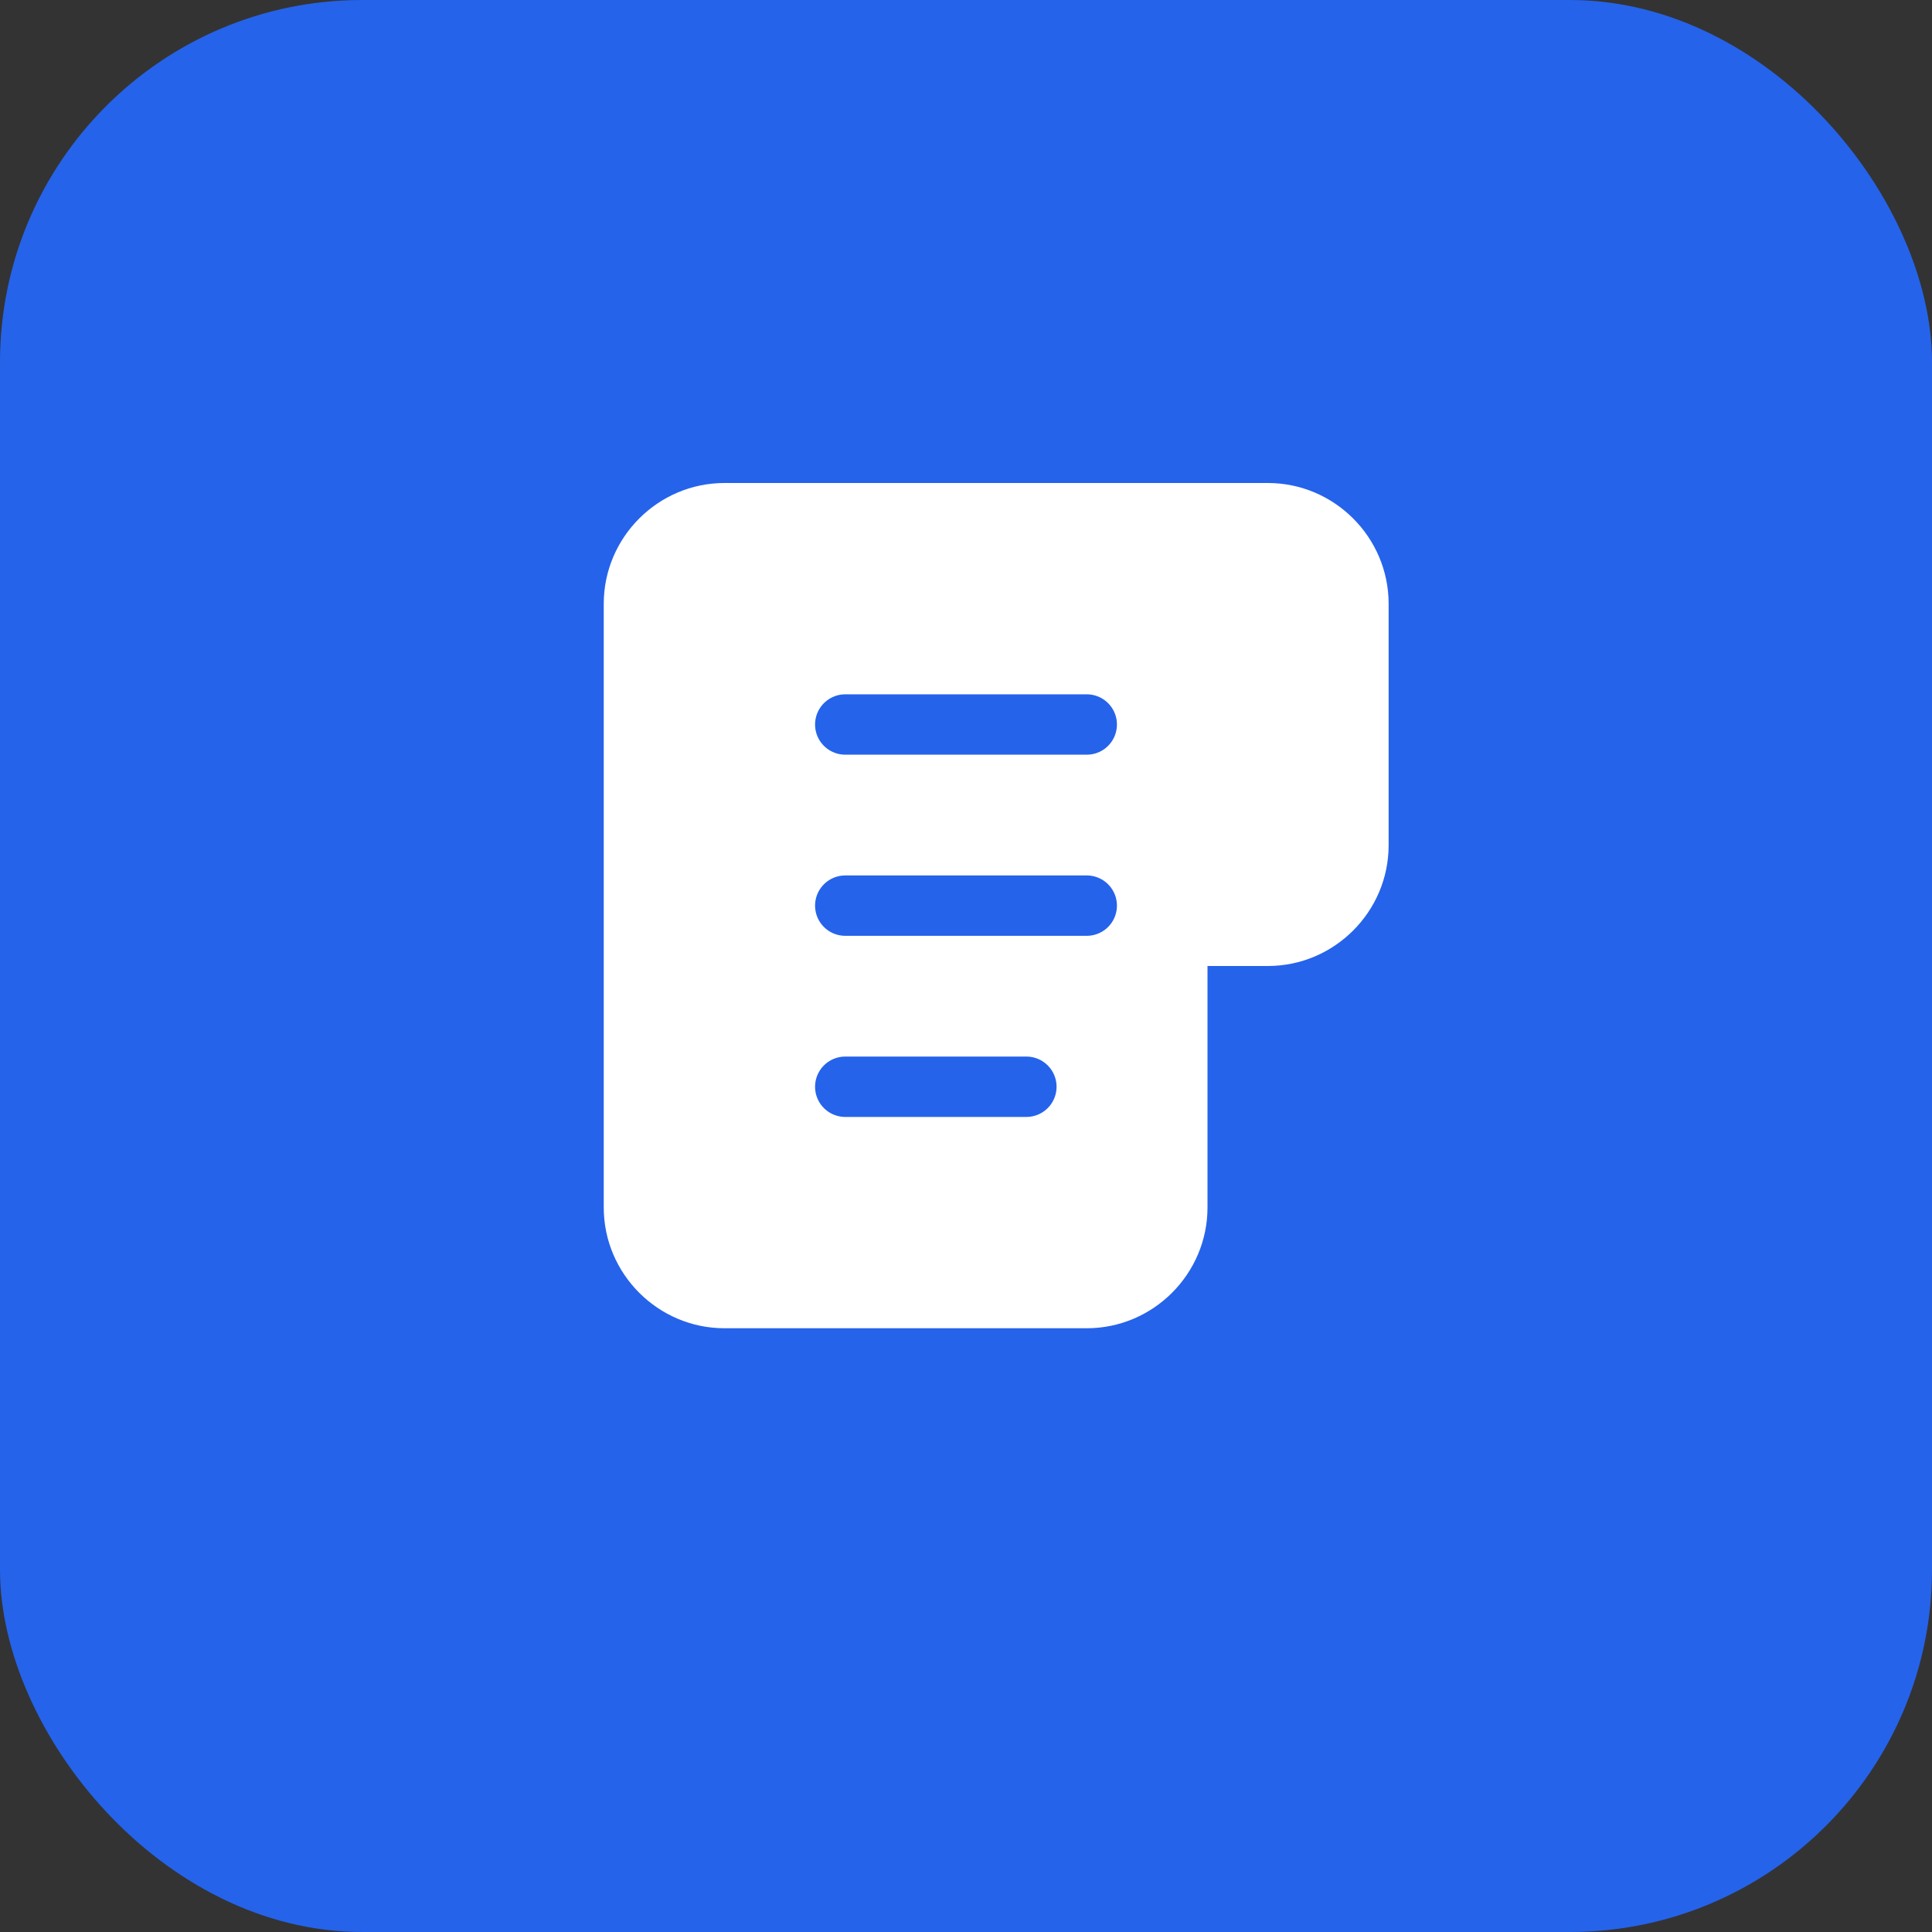
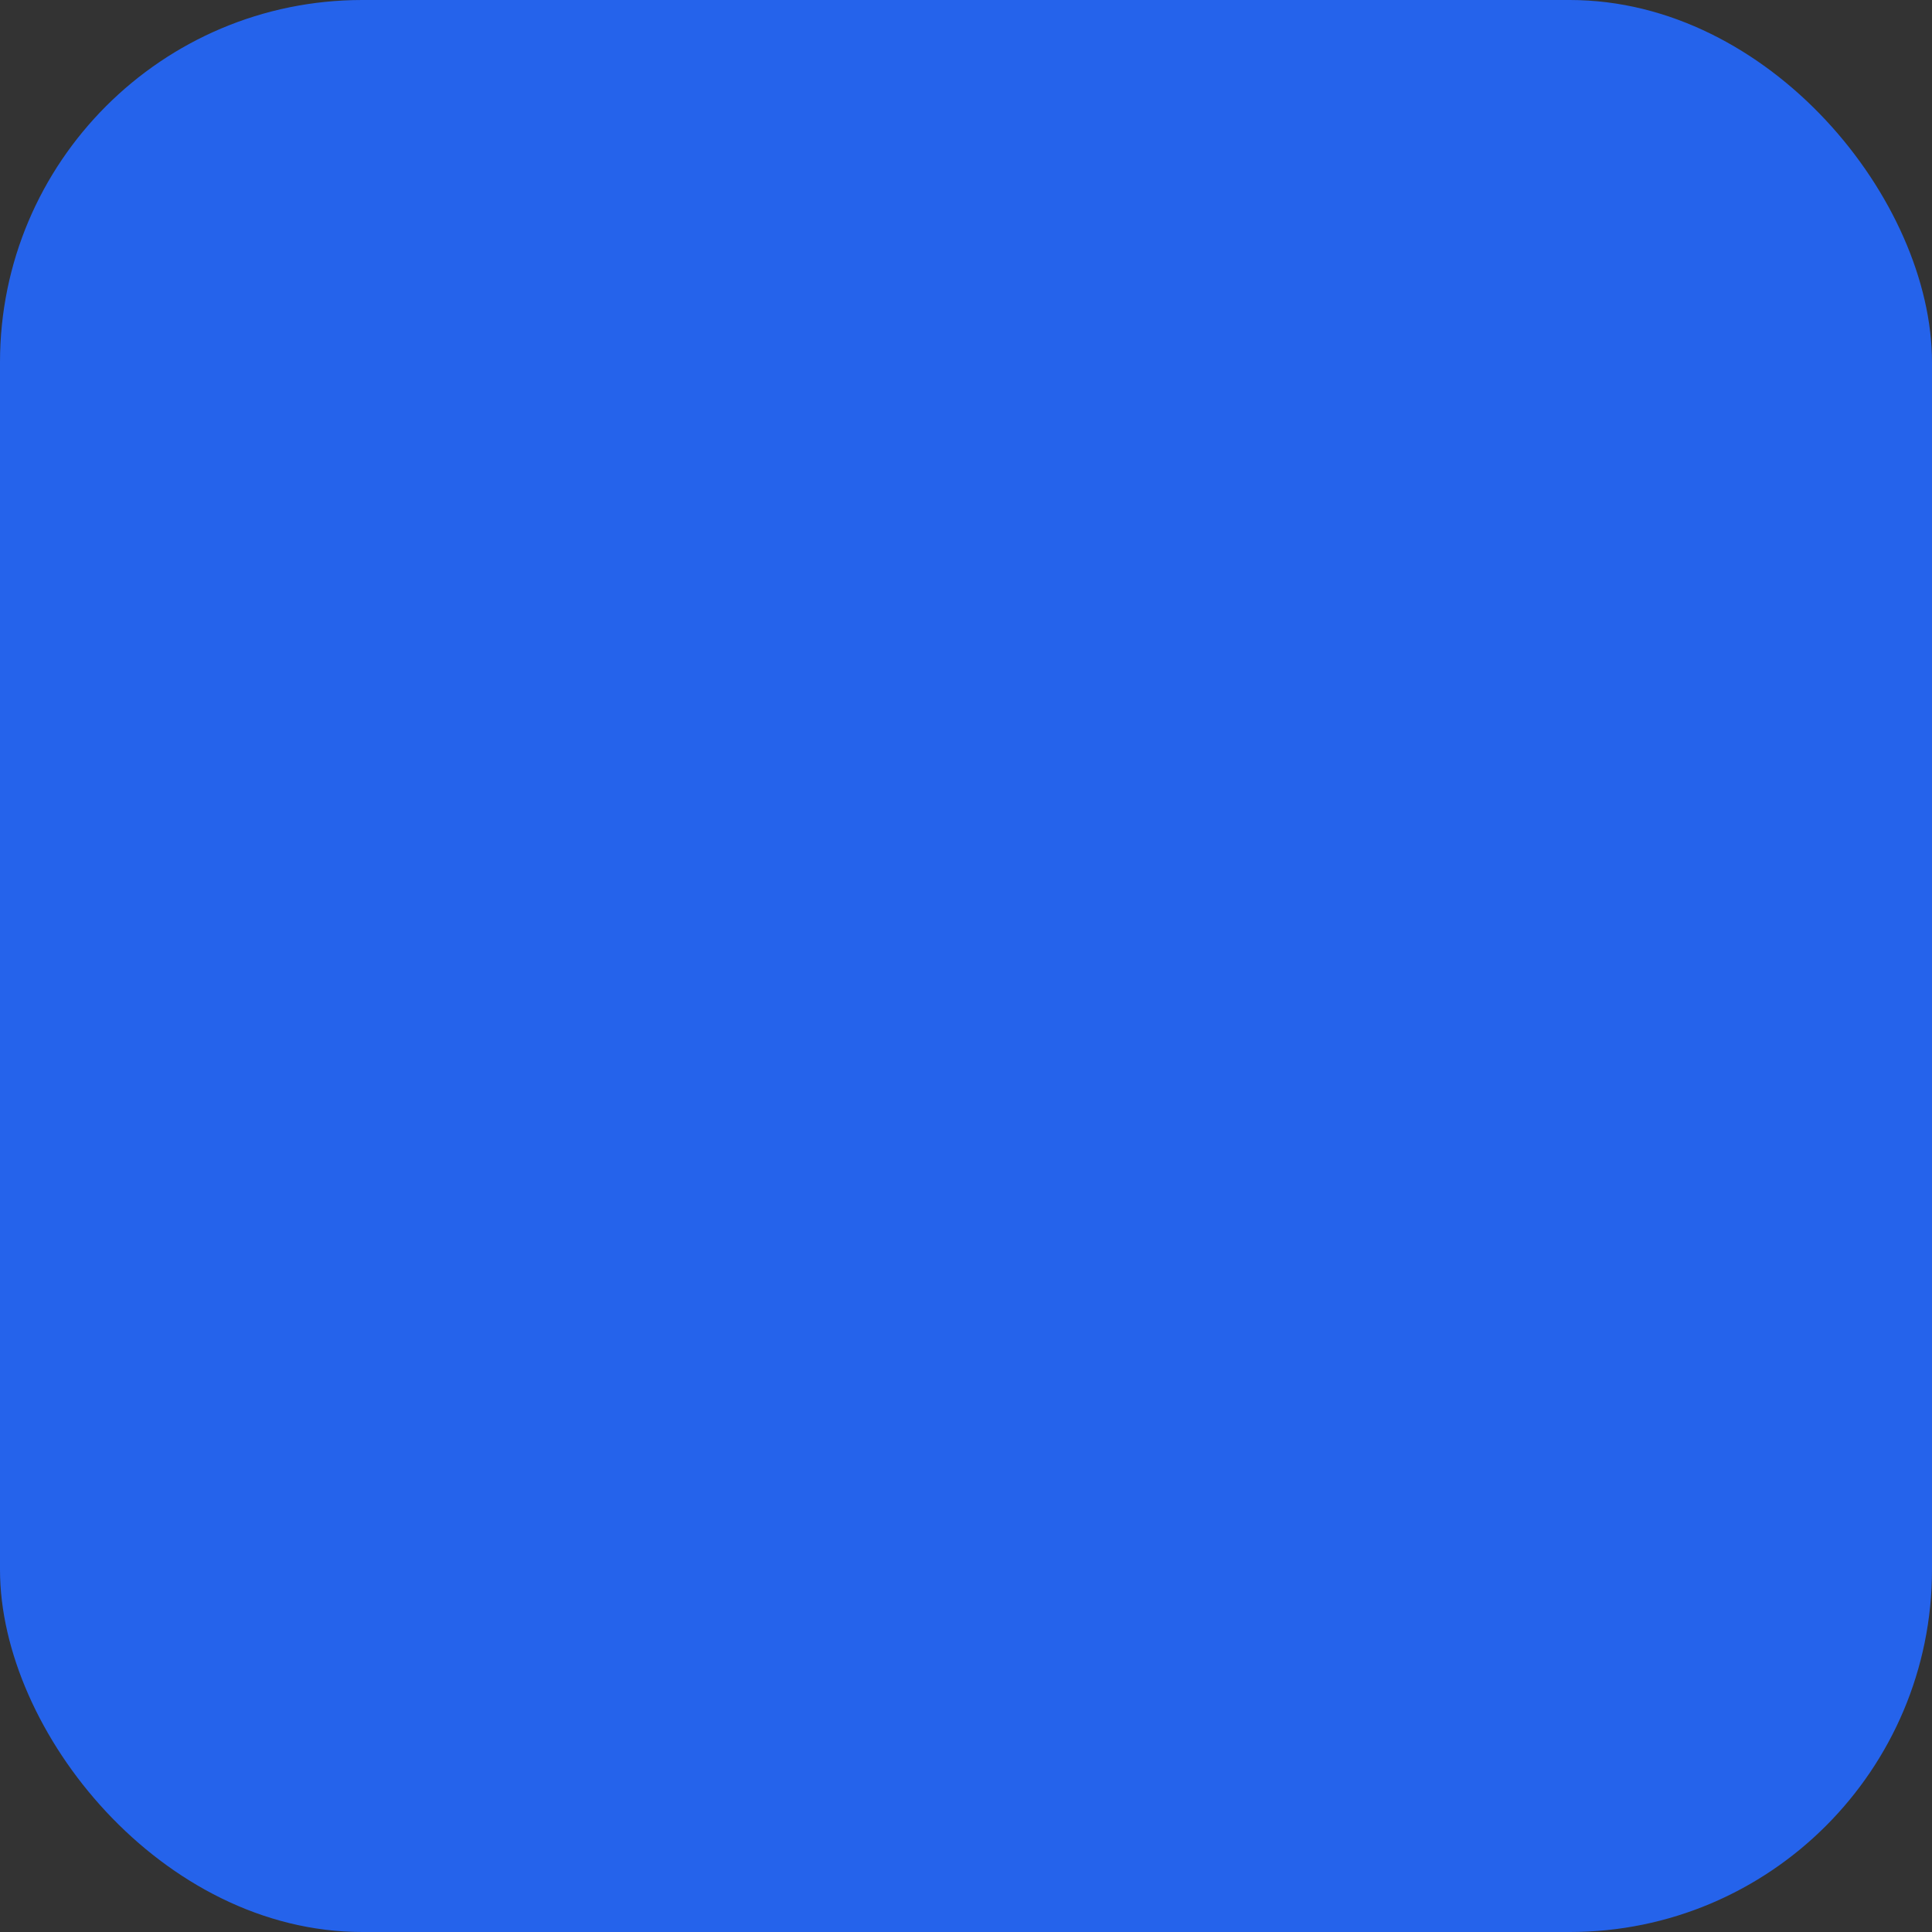
<svg xmlns="http://www.w3.org/2000/svg" viewBox="0 0 64 64" fill="none">
  <rect x="0" y="0" width="64" height="64" fill="#333333" stroke="none" />
  <rect width="64" height="64" rx="12" fill="#2563eb" />
-   <path d="M22 16h20c2.2 0 4 1.8 4 4v8c0 2.2-1.8 4-4 4h-2v8c0 2.2-1.8 4-4 4H24c-2.2 0-4-1.8-4-4V20c0-2.2 1.8-4 4-4z" fill="#fff" />
  <path d="M28 24h8M28 30h8M28 36h6" stroke="#2563eb" stroke-width="2" stroke-linecap="round" />
</svg>